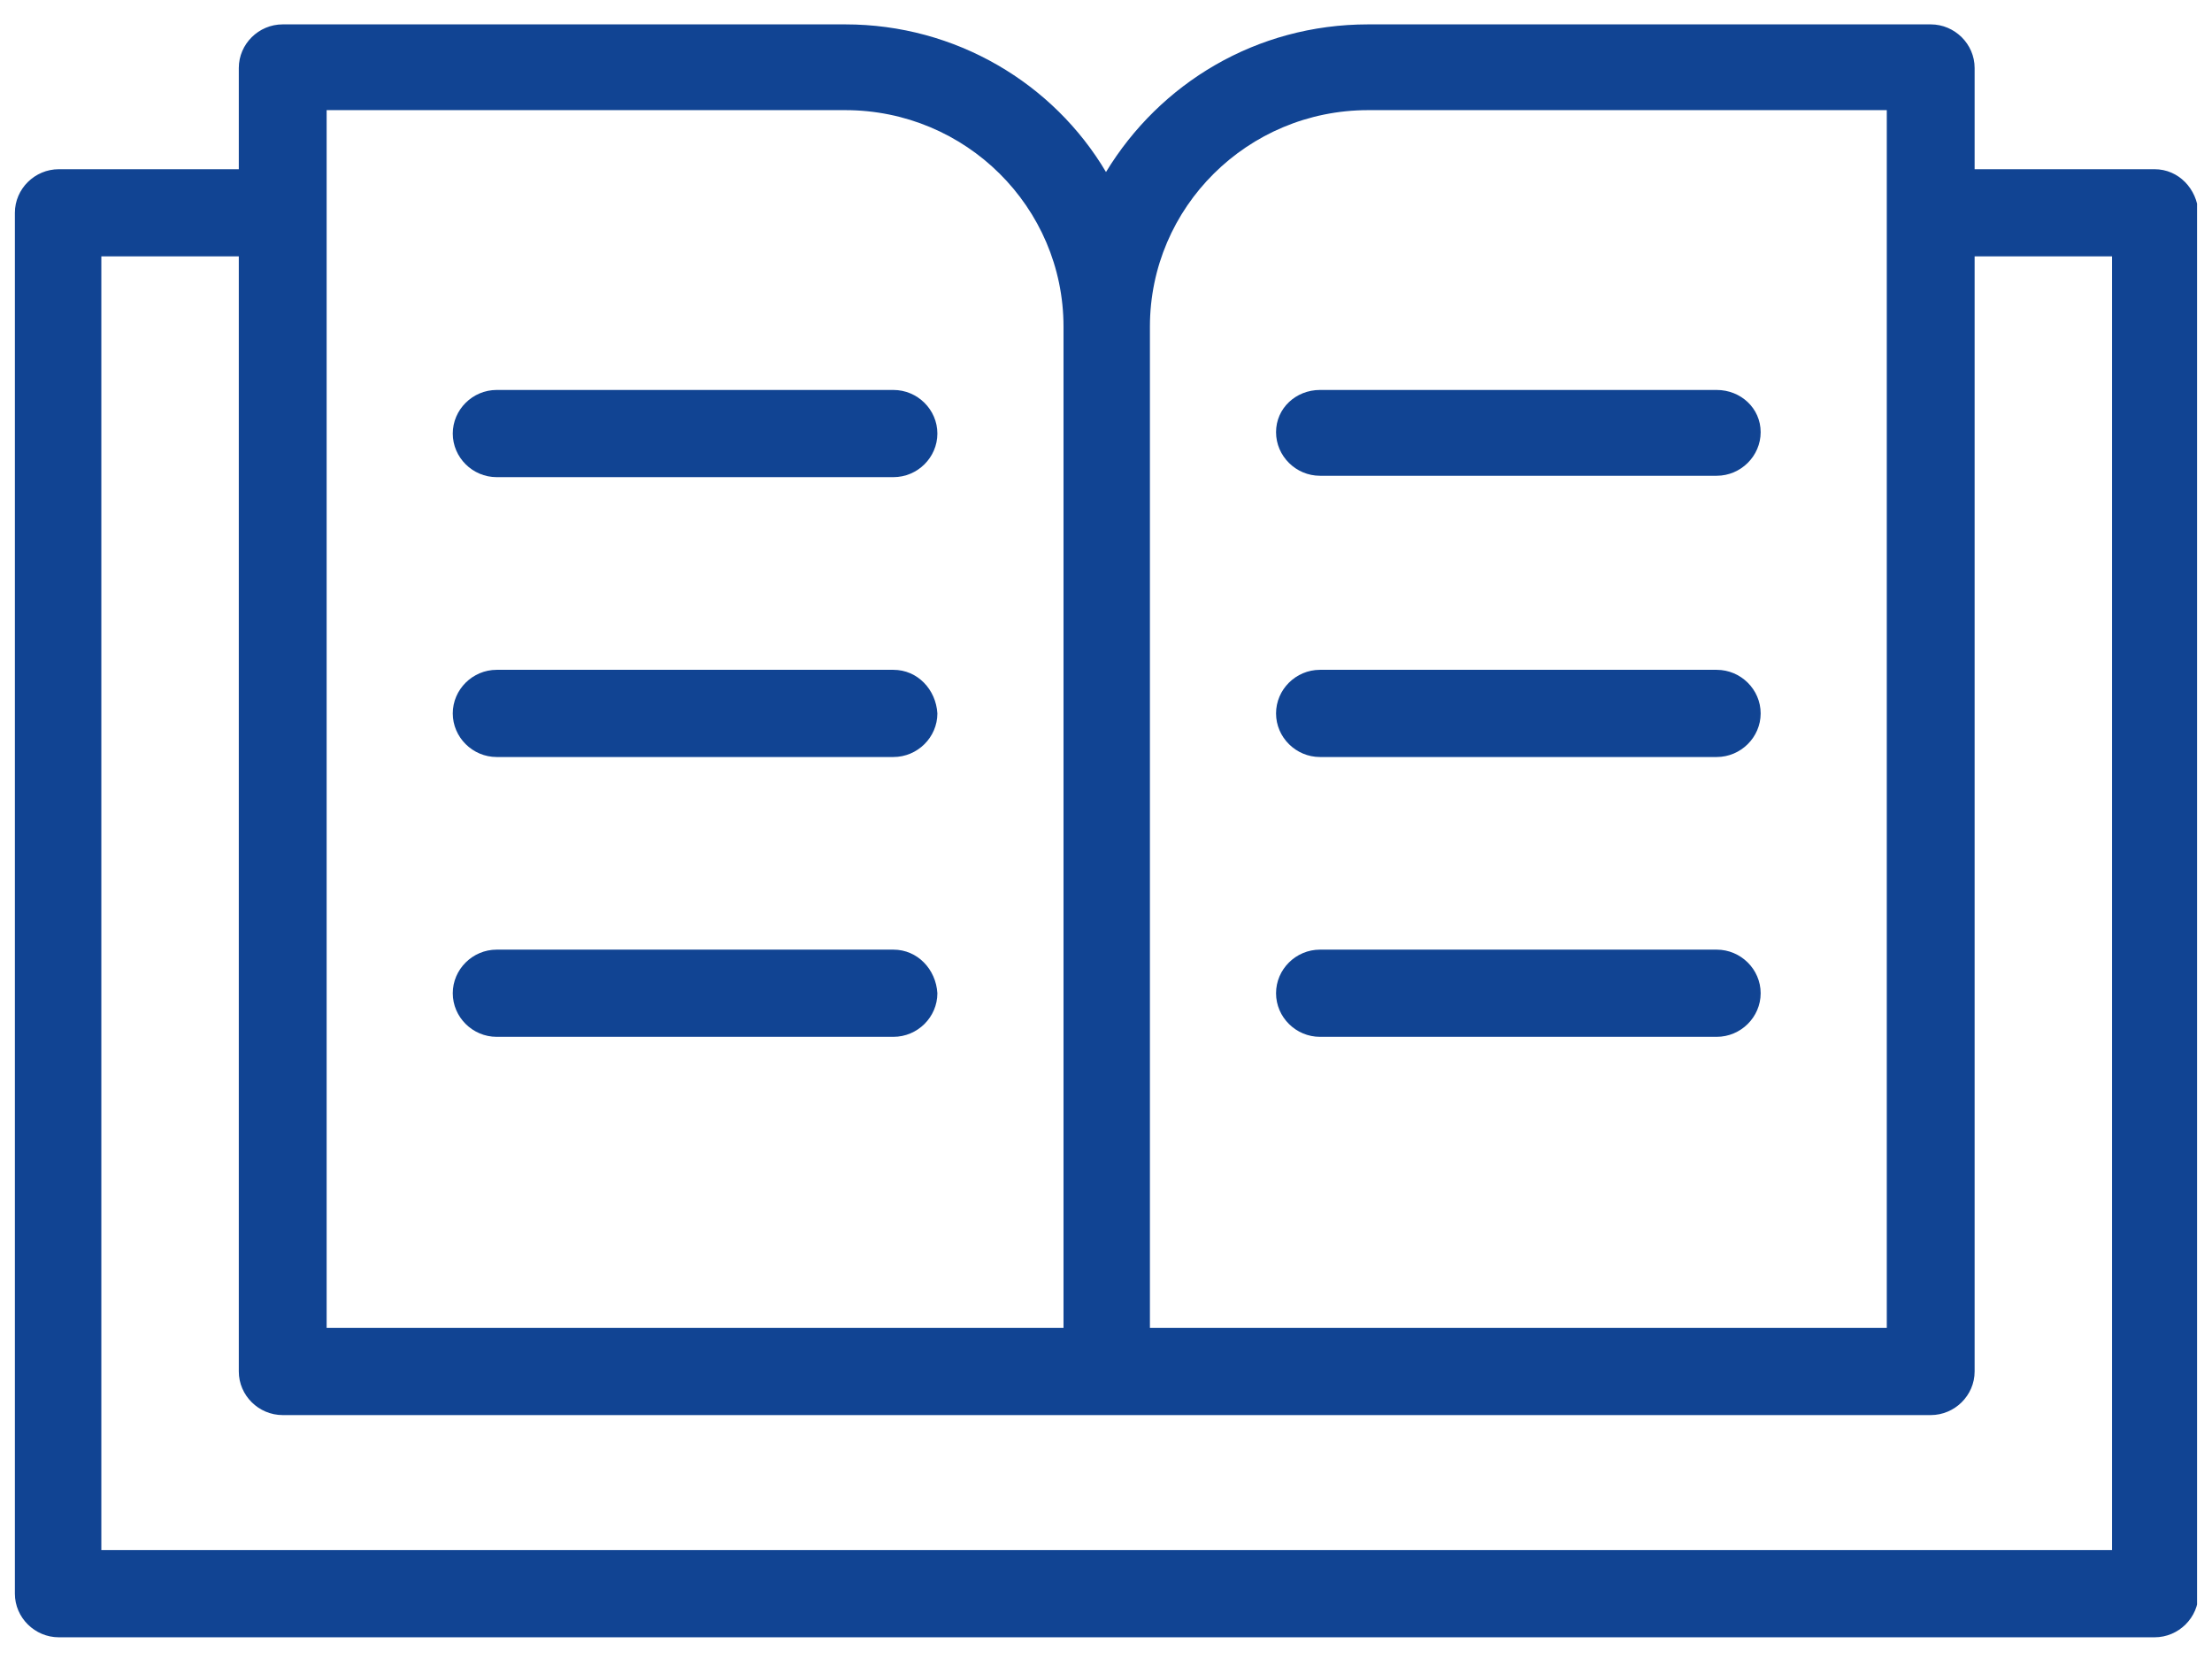
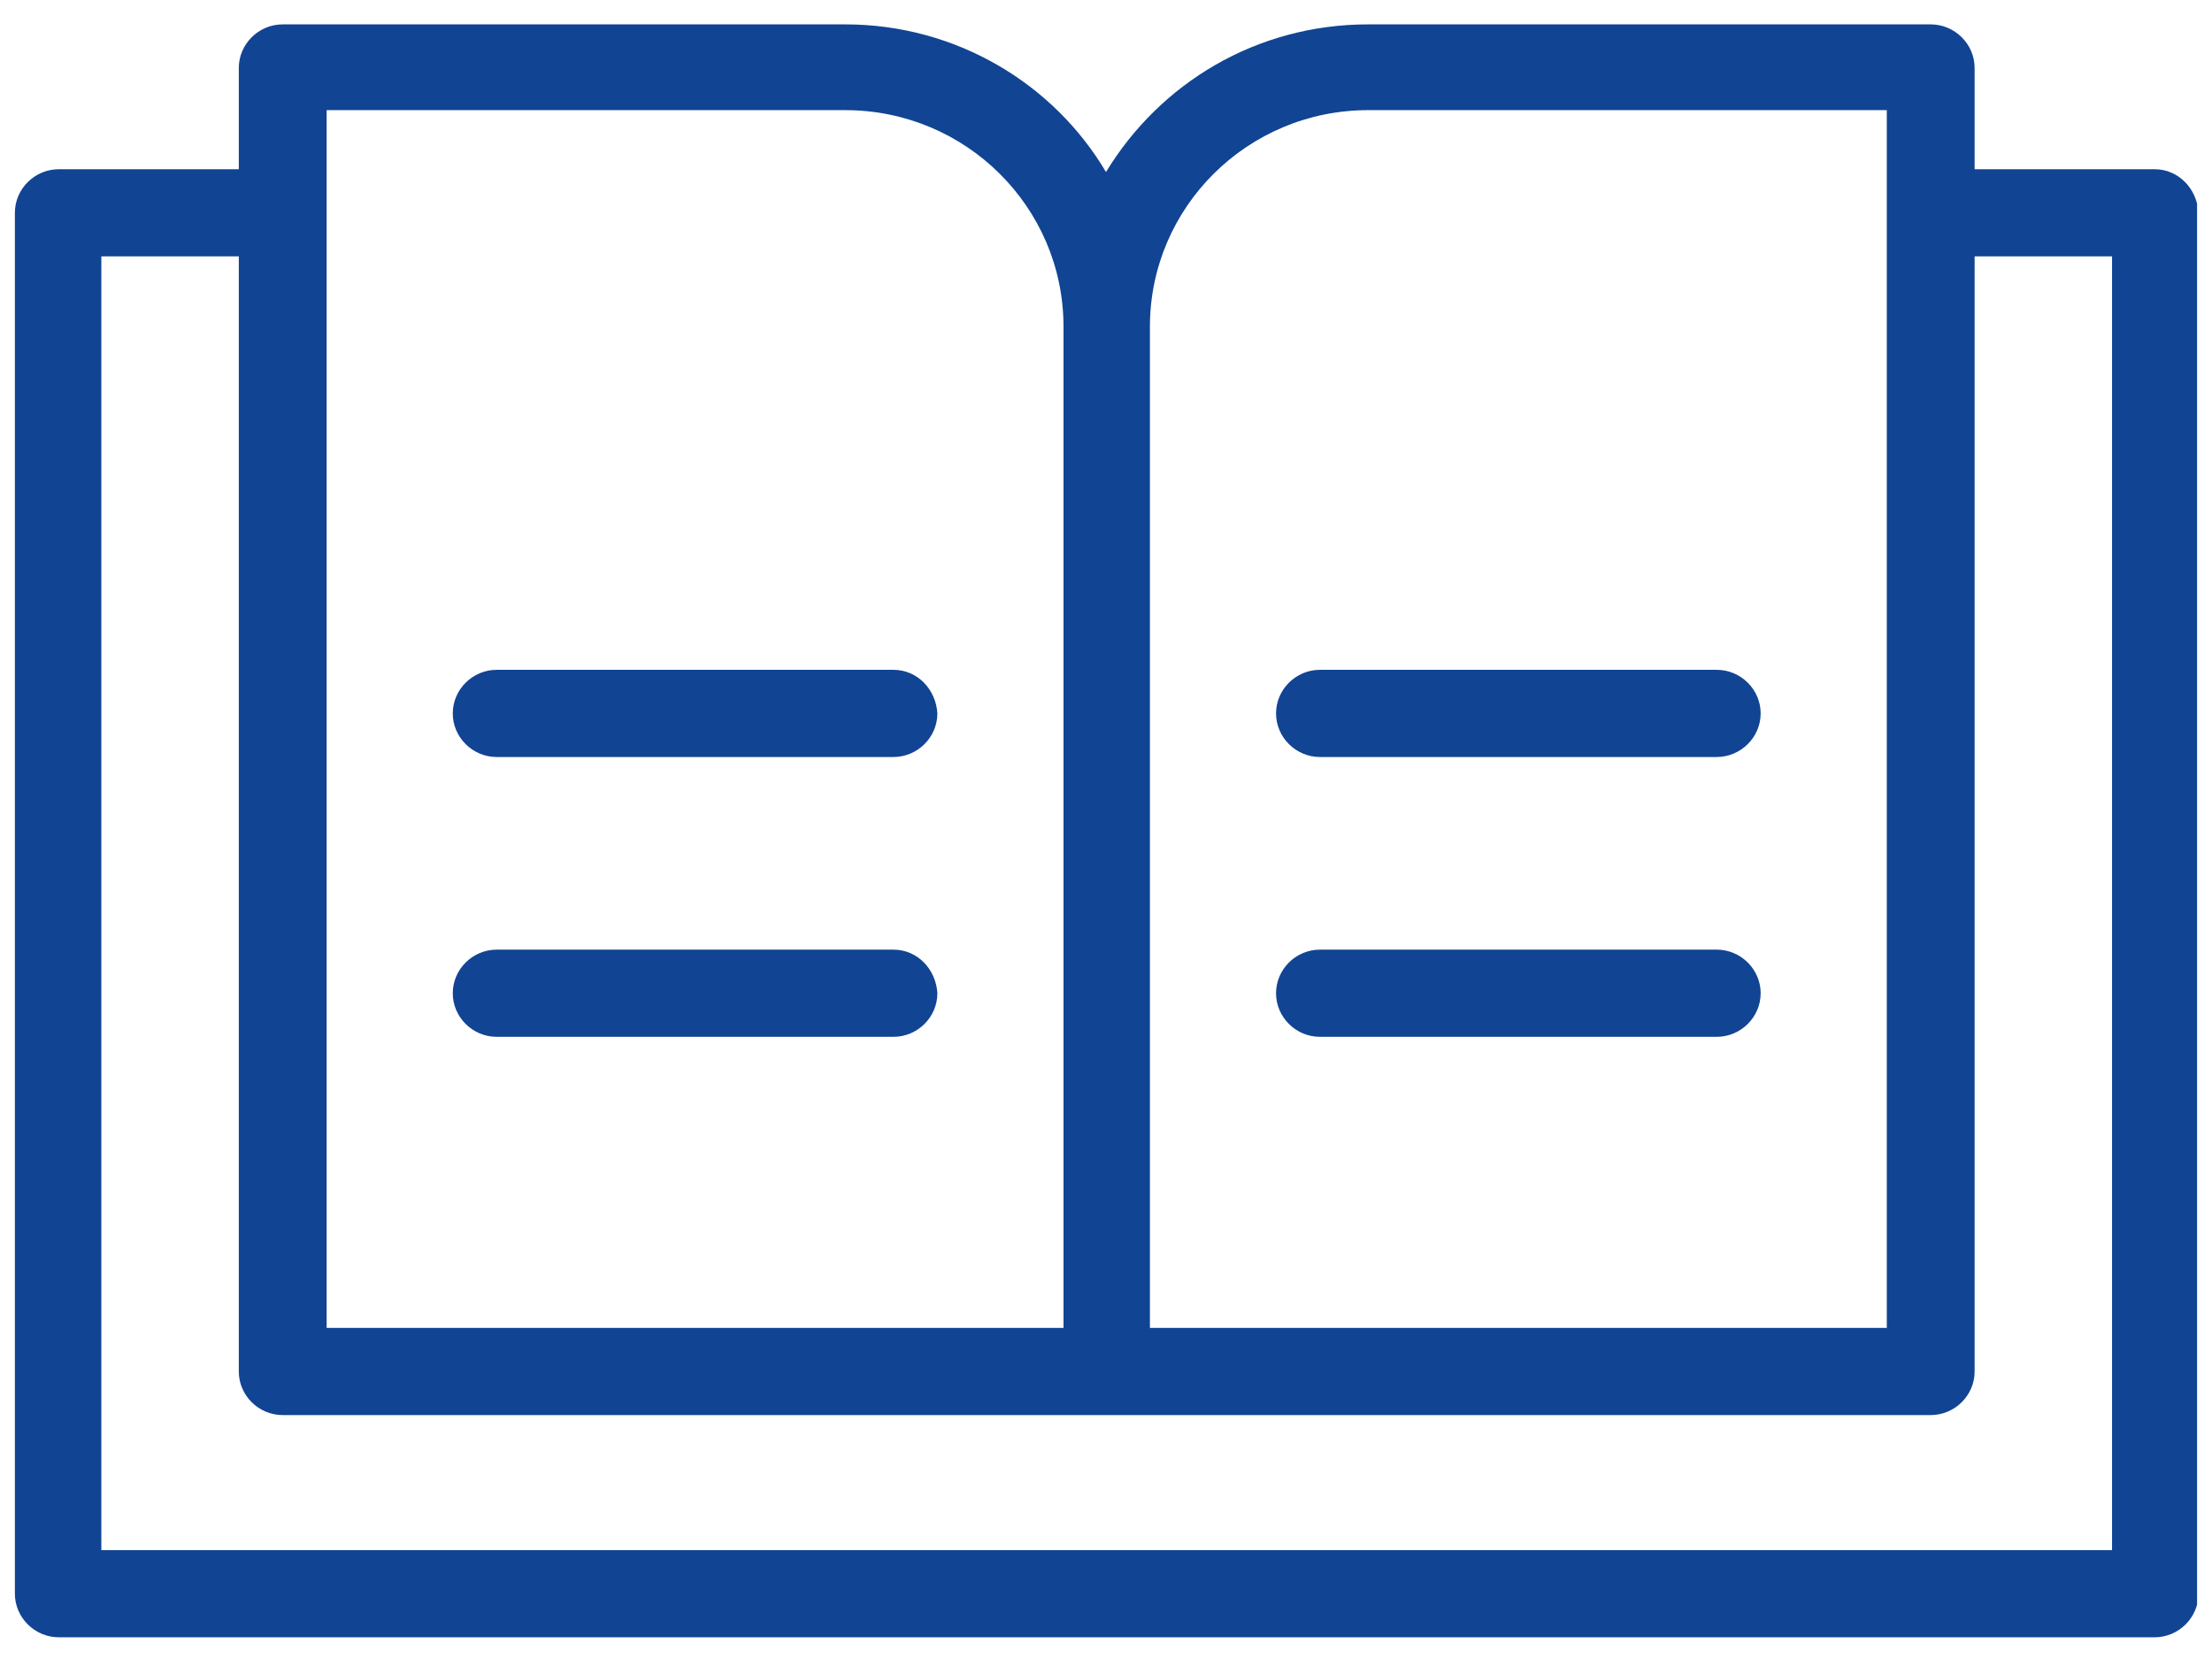
<svg xmlns="http://www.w3.org/2000/svg" width="48" height="36" viewBox="0 0 48 36" fill="none">
  <g clip-path="url(#clip0_966_18564)">
    <path d="M46.754 3.672H42.849V1.475C42.849 0.956 42.418 0.529 41.896 0.529H29.689C27.259 0.529 25.168 1.81 24 3.733C22.862 1.81 20.741 0.529 18.342 0.529H6.135C5.612 0.529 5.182 0.956 5.182 1.475V3.672H1.277C0.754 3.672 0.323 4.099 0.323 4.617V34.583C0.323 35.101 0.754 35.529 1.277 35.529H46.754C47.277 35.529 47.707 35.101 47.707 34.583V4.617C47.676 4.099 47.277 3.672 46.754 3.672ZM24.953 7.089C24.953 4.495 27.075 2.39 29.689 2.39H40.943V28.815H24.953V7.089ZM7.088 2.39H18.342C20.956 2.39 23.078 4.495 23.078 7.089V28.815H7.088V2.39ZM45.801 33.637H2.199V5.563H5.182V29.761C5.182 30.28 5.612 30.707 6.135 30.707H41.896C42.418 30.707 42.849 30.28 42.849 29.761V5.563H45.831V33.637H45.801Z" fill="#114493" />
-     <path d="M37.252 8.462H28.643C28.12 8.462 27.69 8.859 27.69 9.378C27.69 9.896 28.12 10.324 28.643 10.324H37.252C37.775 10.324 38.206 9.896 38.206 9.378C38.206 8.859 37.775 8.462 37.252 8.462Z" fill="#114493" />
-     <path d="M37.252 14.535H28.643C28.12 14.535 27.69 14.962 27.69 15.481C27.69 15.999 28.12 16.427 28.643 16.427H37.252C37.775 16.427 38.206 15.999 38.206 15.481C38.206 14.962 37.775 14.535 37.252 14.535Z" fill="#114493" />
+     <path d="M37.252 14.535H28.643C28.12 14.535 27.69 14.962 27.69 15.481C27.69 15.999 28.12 16.427 28.643 16.427H37.252C37.775 16.427 38.206 15.999 38.206 15.481C38.206 14.962 37.775 14.535 37.252 14.535" fill="#114493" />
    <path d="M37.252 20.607H28.643C28.12 20.607 27.69 21.034 27.69 21.553C27.69 22.072 28.12 22.499 28.643 22.499H37.252C37.775 22.499 38.206 22.072 38.206 21.553C38.206 21.034 37.775 20.607 37.252 20.607Z" fill="#114493" />
-     <path d="M19.387 8.462H10.778C10.255 8.462 9.825 8.889 9.825 9.408C9.825 9.927 10.255 10.354 10.778 10.354H19.387C19.91 10.354 20.341 9.927 20.341 9.408C20.341 8.889 19.91 8.462 19.387 8.462Z" fill="#114493" />
    <path d="M19.387 14.535H10.778C10.255 14.535 9.825 14.962 9.825 15.481C9.825 15.999 10.255 16.427 10.778 16.427H19.387C19.91 16.427 20.341 15.999 20.341 15.481C20.31 14.962 19.91 14.535 19.387 14.535Z" fill="#114493" />
    <path d="M19.387 20.607H10.778C10.255 20.607 9.825 21.034 9.825 21.553C9.825 22.072 10.255 22.499 10.778 22.499H19.387C19.91 22.499 20.341 22.072 20.341 21.553C20.31 21.034 19.91 20.607 19.387 20.607Z" fill="#114493" />
  </g>
  <defs>
    <clipPath id="clip0_966_18564">
      <rect width="47.353" height="35" fill="white" transform="translate(0.323 0.529)" />
    </clipPath>
  </defs>
</svg>